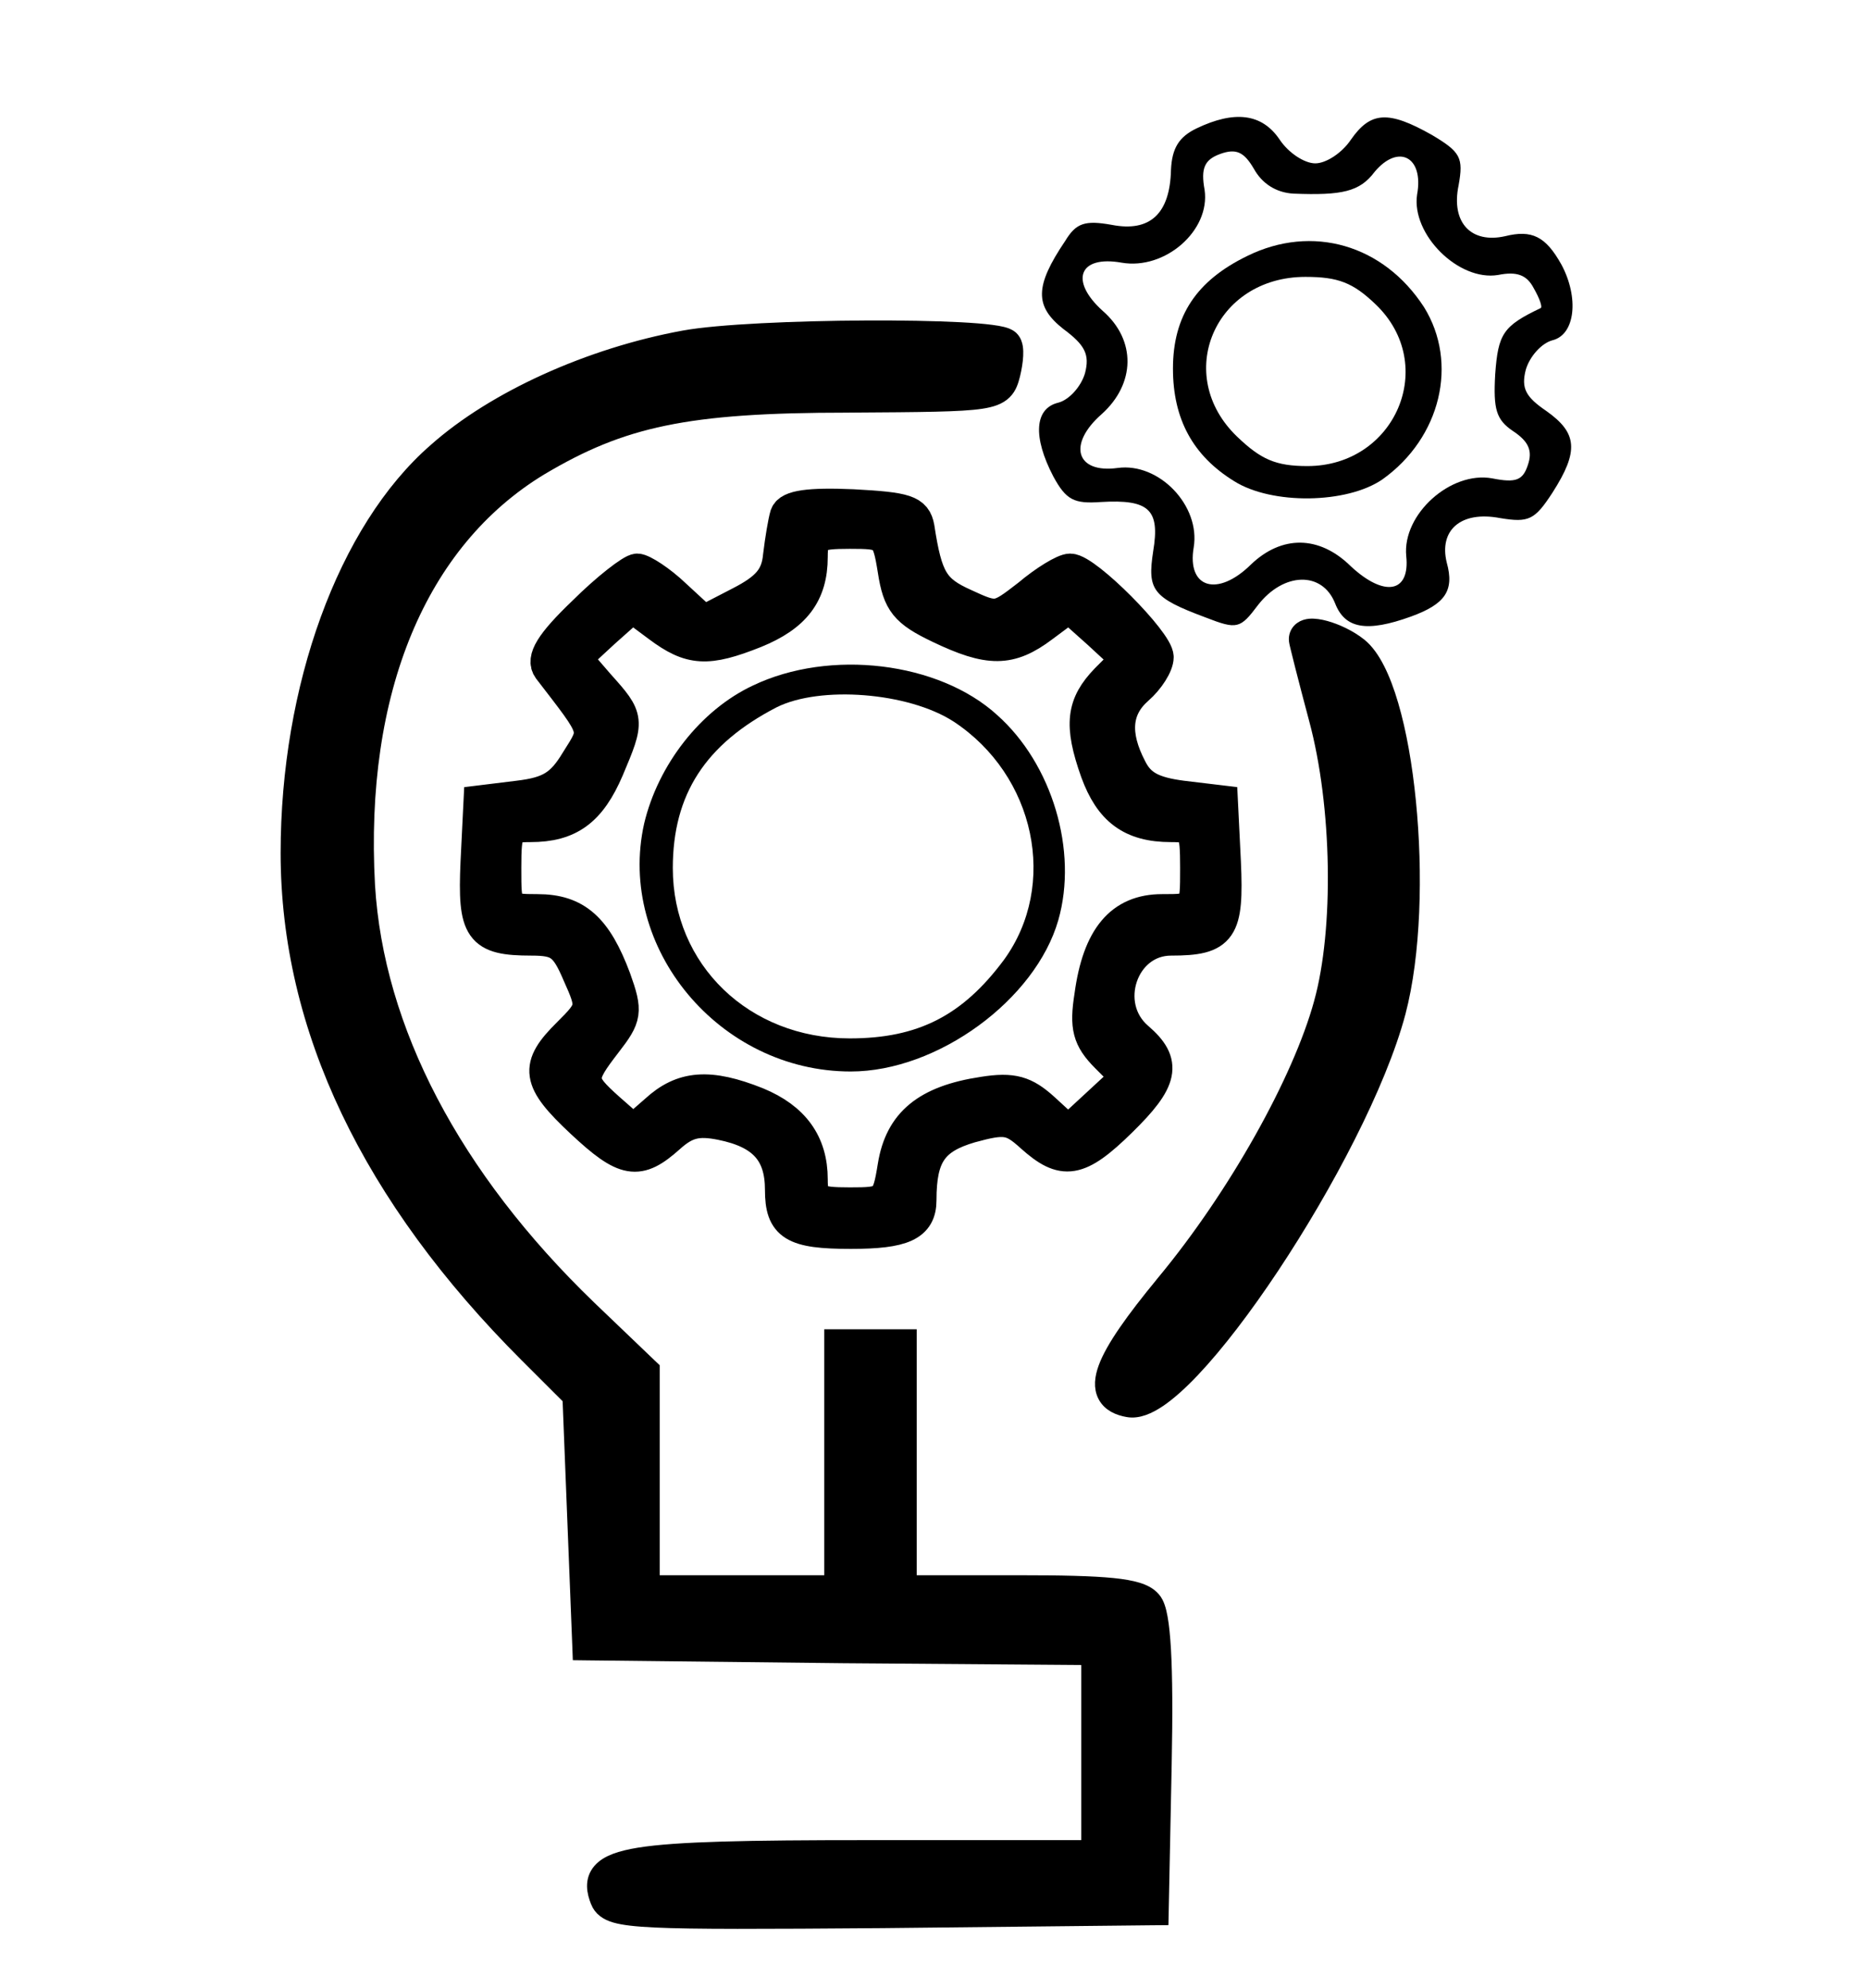
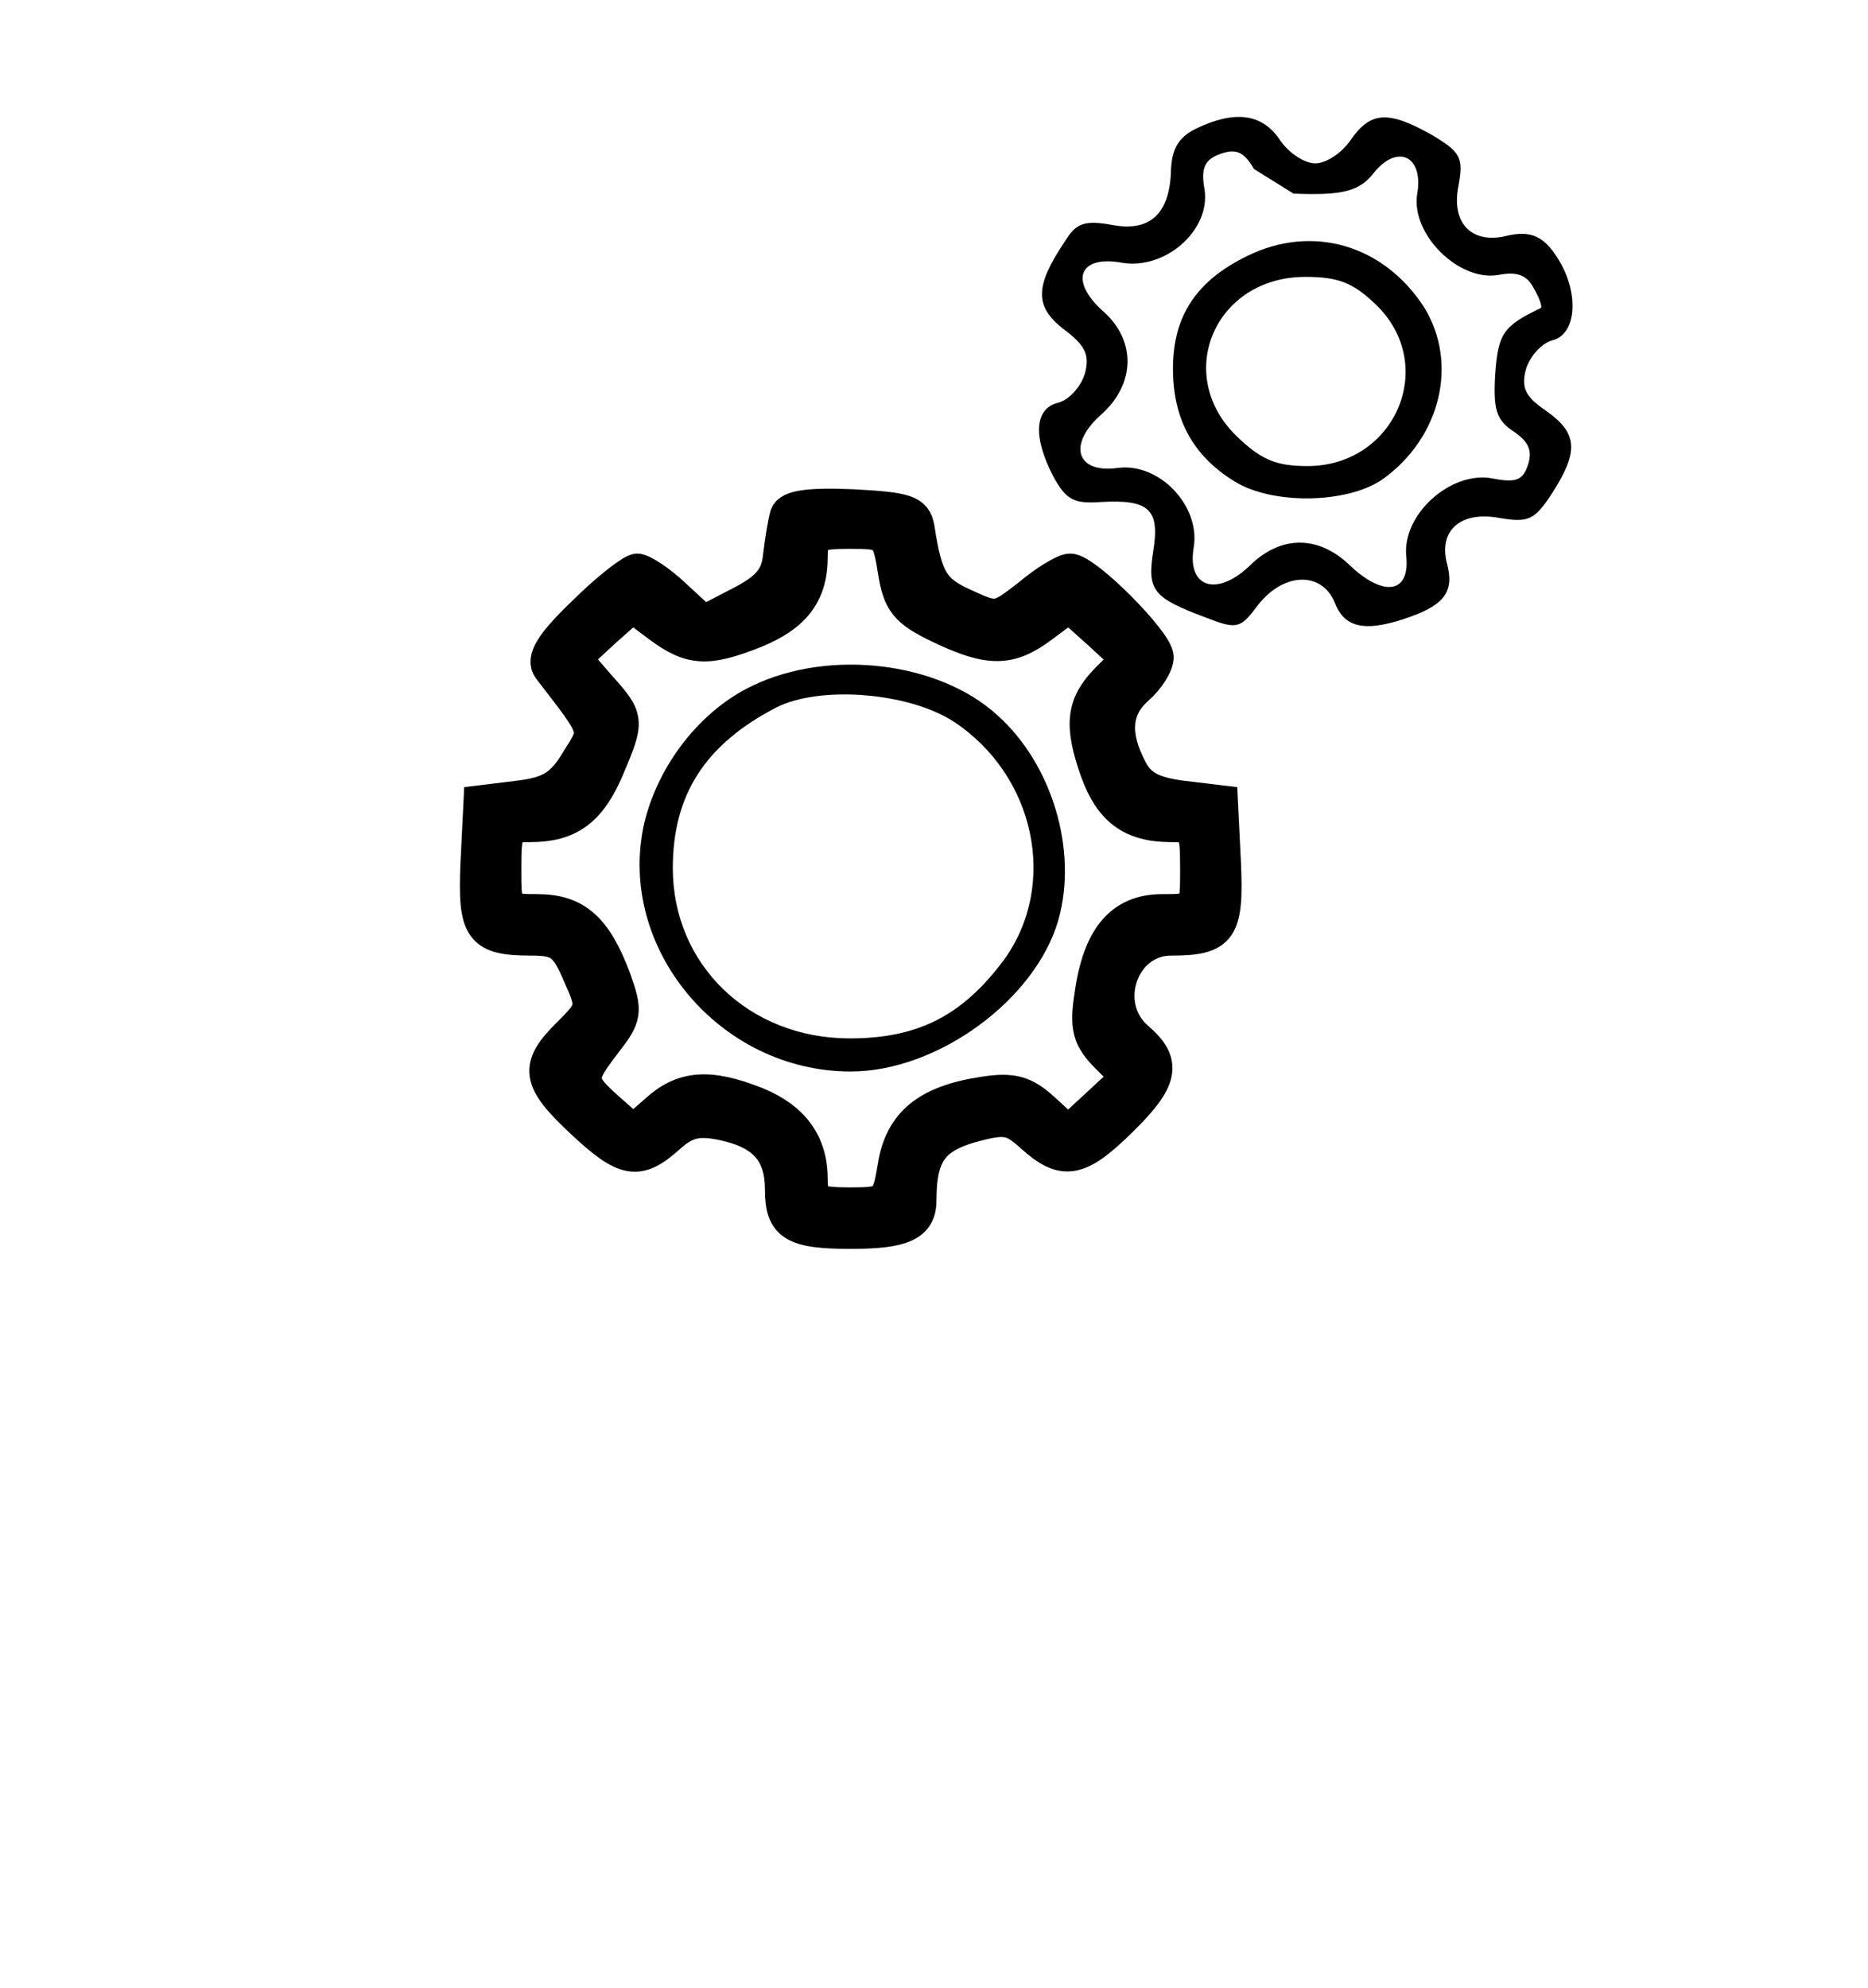
<svg xmlns="http://www.w3.org/2000/svg" height="50" viewBox="0 0 47 60" fill="none">
-   <path d="M31.431 3.874C30.894 4.131 30.685 4.474 30.655 5.131C30.625 6.444 30.028 7.015 28.864 6.787C28.058 6.644 27.79 6.73 27.462 7.272C26.536 8.643 26.536 9.243 27.402 9.928C28.058 10.414 28.208 10.699 28.058 11.27C27.939 11.67 27.581 12.07 27.253 12.155C26.536 12.327 26.477 13.184 27.103 14.383C27.491 15.097 27.73 15.211 28.536 15.154C29.998 15.068 30.327 15.382 30.118 16.639C29.939 17.809 30.088 18.038 31.699 18.638C32.654 19.009 32.744 18.98 33.281 18.266C34.057 17.267 35.221 17.238 35.609 18.209C35.907 18.98 36.564 19.095 37.907 18.609C38.922 18.238 39.22 17.838 38.981 16.981C38.743 16.011 39.399 15.411 40.593 15.639C41.458 15.782 41.638 15.696 42.175 14.868C42.98 13.612 42.921 13.069 41.996 12.412C41.369 11.984 41.22 11.727 41.369 11.156C41.488 10.756 41.846 10.357 42.175 10.271C42.861 10.1 42.98 8.986 42.443 7.986C41.966 7.13 41.548 6.93 40.742 7.13C39.727 7.358 39.101 6.73 39.34 5.588C39.489 4.76 39.399 4.588 38.534 4.074C37.221 3.332 36.683 3.36 36.087 4.217C35.818 4.617 35.34 4.931 35.012 4.931C34.684 4.931 34.206 4.617 33.938 4.217C33.401 3.417 32.565 3.332 31.431 3.874ZM34.355 5.845C35.818 5.902 36.355 5.788 36.803 5.188C37.519 4.331 38.295 4.731 38.086 5.873C37.907 7.073 39.34 8.5 40.533 8.3C41.1 8.186 41.399 8.3 41.608 8.7C41.787 9.014 41.876 9.271 41.817 9.3C40.682 9.842 40.533 10.071 40.444 11.299C40.384 12.355 40.474 12.669 40.981 13.012C41.458 13.326 41.578 13.612 41.429 14.04C41.279 14.497 41.071 14.583 40.354 14.44C39.101 14.211 37.638 15.525 37.758 16.782C37.877 17.895 37.101 18.038 36.087 17.096C35.132 16.153 33.997 16.153 33.072 17.038C32.058 18.038 31.132 17.752 31.341 16.524C31.55 15.268 30.297 13.954 29.043 14.126C27.79 14.297 27.521 13.412 28.566 12.498C29.581 11.584 29.61 10.271 28.596 9.386C27.581 8.472 27.879 7.701 29.163 7.929C30.476 8.158 31.849 6.958 31.67 5.73C31.55 5.074 31.67 4.817 32.147 4.645C32.625 4.474 32.863 4.588 33.162 5.102C33.401 5.531 33.818 5.816 34.355 5.845Z" fill="black" />
+   <path d="M31.431 3.874C30.894 4.131 30.685 4.474 30.655 5.131C30.625 6.444 30.028 7.015 28.864 6.787C28.058 6.644 27.79 6.73 27.462 7.272C26.536 8.643 26.536 9.243 27.402 9.928C28.058 10.414 28.208 10.699 28.058 11.27C27.939 11.67 27.581 12.07 27.253 12.155C26.536 12.327 26.477 13.184 27.103 14.383C27.491 15.097 27.73 15.211 28.536 15.154C29.998 15.068 30.327 15.382 30.118 16.639C29.939 17.809 30.088 18.038 31.699 18.638C32.654 19.009 32.744 18.98 33.281 18.266C34.057 17.267 35.221 17.238 35.609 18.209C35.907 18.98 36.564 19.095 37.907 18.609C38.922 18.238 39.22 17.838 38.981 16.981C38.743 16.011 39.399 15.411 40.593 15.639C41.458 15.782 41.638 15.696 42.175 14.868C42.98 13.612 42.921 13.069 41.996 12.412C41.369 11.984 41.22 11.727 41.369 11.156C41.488 10.756 41.846 10.357 42.175 10.271C42.861 10.1 42.98 8.986 42.443 7.986C41.966 7.13 41.548 6.93 40.742 7.13C39.727 7.358 39.101 6.73 39.34 5.588C39.489 4.76 39.399 4.588 38.534 4.074C37.221 3.332 36.683 3.36 36.087 4.217C35.818 4.617 35.34 4.931 35.012 4.931C34.684 4.931 34.206 4.617 33.938 4.217C33.401 3.417 32.565 3.332 31.431 3.874ZM34.355 5.845C35.818 5.902 36.355 5.788 36.803 5.188C37.519 4.331 38.295 4.731 38.086 5.873C37.907 7.073 39.34 8.5 40.533 8.3C41.1 8.186 41.399 8.3 41.608 8.7C41.787 9.014 41.876 9.271 41.817 9.3C40.682 9.842 40.533 10.071 40.444 11.299C40.384 12.355 40.474 12.669 40.981 13.012C41.458 13.326 41.578 13.612 41.429 14.04C41.279 14.497 41.071 14.583 40.354 14.44C39.101 14.211 37.638 15.525 37.758 16.782C37.877 17.895 37.101 18.038 36.087 17.096C35.132 16.153 33.997 16.153 33.072 17.038C32.058 18.038 31.132 17.752 31.341 16.524C31.55 15.268 30.297 13.954 29.043 14.126C27.79 14.297 27.521 13.412 28.566 12.498C29.581 11.584 29.61 10.271 28.596 9.386C27.581 8.472 27.879 7.701 29.163 7.929C30.476 8.158 31.849 6.958 31.67 5.73C31.55 5.074 31.67 4.817 32.147 4.645C32.625 4.474 32.863 4.588 33.162 5.102Z" fill="black" />
  <path d="M32.953 7.729C31.431 8.472 30.715 9.528 30.715 11.127C30.715 12.641 31.312 13.755 32.565 14.526C33.699 15.24 35.967 15.211 37.042 14.469C38.803 13.212 39.34 10.956 38.295 9.271C37.072 7.387 34.923 6.758 32.953 7.729ZM36.833 9.186C38.743 11.013 37.43 14.069 34.774 14.069C33.819 14.069 33.371 13.869 32.655 13.184C30.715 11.327 31.968 8.358 34.714 8.358C35.699 8.358 36.147 8.529 36.833 9.186Z" fill="black" />
-   <path d="M15.957 10.225L15.957 10.225C16.996 10.035 19.331 9.935 21.436 9.924C22.492 9.919 23.5 9.936 24.27 9.976C24.654 9.996 24.983 10.022 25.231 10.055C25.355 10.071 25.464 10.089 25.552 10.111C25.595 10.122 25.639 10.135 25.678 10.15C25.713 10.164 25.763 10.188 25.807 10.226L25.807 10.226L25.814 10.233C25.898 10.313 25.924 10.423 25.934 10.488C25.946 10.564 25.947 10.649 25.943 10.733C25.935 10.903 25.902 11.104 25.855 11.3L25.855 11.3L25.853 11.305L25.849 11.321C25.809 11.476 25.759 11.668 25.608 11.816C25.451 11.971 25.222 12.046 24.914 12.092C24.303 12.184 23.158 12.191 20.958 12.205L20.898 12.206H20.896C18.453 12.206 16.75 12.313 15.347 12.604C13.951 12.893 12.843 13.367 11.595 14.111C7.942 16.331 6.048 20.848 6.373 26.733C6.637 31.08 8.955 35.536 13.071 39.503C13.071 39.503 13.071 39.503 13.071 39.503L14.891 41.245L14.968 41.318V41.425V44.738V47.8H17.703H20.437V44.338V40.626V40.376H20.687H21.582H22.478H22.728V40.626V44.338V47.8H26.029C27.357 47.8 28.271 47.821 28.889 47.883C29.198 47.914 29.445 47.957 29.637 48.016C29.825 48.074 29.985 48.156 30.096 48.284C30.159 48.353 30.199 48.442 30.228 48.525C30.259 48.614 30.284 48.721 30.306 48.841C30.35 49.083 30.382 49.404 30.405 49.803C30.45 50.601 30.457 51.737 30.427 53.224L30.427 53.224L30.338 57.621L30.333 57.864L30.091 57.866L21.943 57.952L21.943 57.952C18.275 57.98 16.23 57.988 15.08 57.934C14.509 57.907 14.136 57.865 13.889 57.794C13.763 57.758 13.656 57.71 13.569 57.642C13.477 57.571 13.42 57.487 13.383 57.399L13.383 57.398C13.264 57.108 13.194 56.767 13.439 56.484C13.55 56.357 13.707 56.265 13.894 56.194C14.082 56.123 14.318 56.066 14.604 56.02C15.74 55.838 17.846 55.796 21.493 55.796H28.197V52.905V50.012L20.775 49.956L20.774 49.956L13.074 49.871L12.836 49.868L12.827 49.631L12.678 45.861L12.533 42.19L11.229 40.888L11.229 40.888C6.481 36.144 4.023 31.029 4.023 25.748C4.023 20.767 5.735 16.002 8.465 13.624C10.237 12.046 13.117 10.745 15.957 10.225Z" fill="black" stroke="black" stroke-width="0.5" />
  <path d="M19.046 15.553C18.986 15.753 18.896 16.296 18.837 16.781C18.777 17.438 18.479 17.781 17.643 18.209L16.539 18.78L15.673 17.981C15.226 17.552 14.688 17.21 14.539 17.21C14.39 17.21 13.644 17.781 12.928 18.495C11.943 19.437 11.674 19.894 11.883 20.18C13.375 22.121 13.345 21.979 12.719 22.978C12.271 23.721 11.913 23.949 10.958 24.063L9.794 24.206L9.704 26.034C9.615 28.061 9.794 28.346 11.346 28.346C12.181 28.346 12.39 28.489 12.778 29.403C13.226 30.403 13.226 30.46 12.48 31.202C11.465 32.202 11.525 32.601 12.868 33.858C14.181 35.086 14.569 35.143 15.494 34.315C16.002 33.858 16.36 33.772 17.076 33.915C18.359 34.172 18.896 34.772 18.896 35.914C18.896 36.97 19.255 37.199 20.985 37.199C22.567 37.199 23.075 36.97 23.075 36.228C23.075 34.857 23.433 34.343 24.597 34.001C25.641 33.715 25.85 33.744 26.447 34.286C27.402 35.143 27.85 35.086 29.133 33.829C30.386 32.601 30.506 32.087 29.64 31.345C28.476 30.346 29.163 28.346 30.655 28.346C32.177 28.346 32.356 28.061 32.267 26.034L32.177 24.206L30.983 24.063C30.118 23.949 29.7 23.749 29.431 23.206C28.894 22.178 28.954 21.379 29.64 20.779C29.968 20.494 30.237 20.065 30.237 19.837C30.237 19.38 28.088 17.21 27.611 17.21C27.432 17.21 26.865 17.552 26.357 17.981C25.432 18.695 25.402 18.723 24.418 18.266C23.462 17.838 23.254 17.495 23.015 15.925C22.925 15.439 22.657 15.354 21.045 15.268C19.732 15.211 19.135 15.296 19.046 15.553ZM22.299 17.21C22.448 18.181 22.657 18.438 23.671 18.923C25.164 19.637 25.79 19.637 26.775 18.895L27.581 18.295L28.476 19.095L29.342 19.894L28.715 20.522C27.999 21.265 27.909 21.864 28.417 23.292C28.834 24.434 29.461 24.92 30.655 24.92C31.371 24.92 31.431 25.006 31.431 26.205C31.431 27.49 31.431 27.49 30.386 27.49C29.163 27.49 28.476 28.289 28.238 30.06C28.088 31.002 28.178 31.345 28.715 31.887L29.342 32.516L28.447 33.344L27.551 34.172L26.805 33.487C26.238 32.973 25.88 32.858 24.985 33.001C23.284 33.258 22.508 33.915 22.299 35.2C22.119 36.314 22.06 36.342 20.956 36.342C19.911 36.342 19.792 36.257 19.792 35.6C19.792 34.515 19.255 33.772 18.15 33.315C16.718 32.744 15.912 32.801 15.106 33.544L14.42 34.143L13.674 33.487C12.748 32.658 12.748 32.544 13.584 31.459C14.181 30.688 14.211 30.545 13.853 29.546C13.286 28.032 12.689 27.49 11.525 27.49C10.54 27.49 10.54 27.461 10.54 26.205C10.54 25.006 10.6 24.92 11.316 24.92C12.48 24.92 13.107 24.463 13.644 23.206C14.271 21.722 14.271 21.693 13.375 20.694L12.659 19.866L13.524 19.066L14.39 18.295L15.196 18.895C16.151 19.608 16.658 19.637 18.091 19.066C19.284 18.581 19.792 17.924 19.792 16.81C19.792 16.153 19.911 16.067 20.956 16.067C22.06 16.067 22.119 16.096 22.299 17.21Z" fill="black" stroke="black" />
  <path d="M18.031 20.694C16.449 21.436 15.166 23.092 14.748 24.863C13.913 28.604 17.016 32.344 20.986 32.344C23.612 32.344 26.566 30.174 27.253 27.776C27.85 25.691 27.074 23.064 25.402 21.579C23.642 19.98 20.359 19.58 18.031 20.694ZM24.089 21.779C26.566 23.407 27.253 26.719 25.611 28.975C24.358 30.66 23.015 31.345 20.956 31.345C17.912 31.345 15.614 29.118 15.614 26.205C15.614 23.978 16.599 22.464 18.747 21.351C20.06 20.694 22.716 20.894 24.089 21.779Z" fill="black" />
-   <path d="M35.069 21.701L35.069 21.701C34.905 21.086 34.755 20.514 34.647 20.088C34.593 19.875 34.548 19.698 34.518 19.57C34.502 19.506 34.49 19.454 34.481 19.414C34.477 19.395 34.474 19.377 34.471 19.362C34.47 19.356 34.464 19.325 34.464 19.294C34.464 19.18 34.516 19.078 34.606 19.011C34.684 18.954 34.773 18.934 34.842 18.927C34.982 18.914 35.149 18.942 35.31 18.986C35.636 19.076 36.033 19.261 36.332 19.499L36.333 19.5C36.54 19.667 36.716 19.919 36.867 20.217C37.02 20.518 37.157 20.882 37.276 21.291C37.516 22.107 37.694 23.12 37.801 24.199C38.016 26.353 37.95 28.813 37.492 30.552L37.492 30.553C36.915 32.719 35.316 35.765 33.68 38.226C32.86 39.459 32.024 40.556 31.292 41.33C30.927 41.716 30.58 42.03 30.269 42.239C29.971 42.439 29.651 42.582 29.357 42.528C29.082 42.48 28.824 42.368 28.693 42.122C28.564 41.881 28.601 41.592 28.708 41.3C28.922 40.715 29.511 39.877 30.462 38.725L30.462 38.724C32.626 36.115 34.574 32.634 35.219 30.28L35.219 30.279C35.832 28.073 35.776 24.321 35.069 21.701Z" fill="black" stroke="black" stroke-width="0.5" />
</svg>